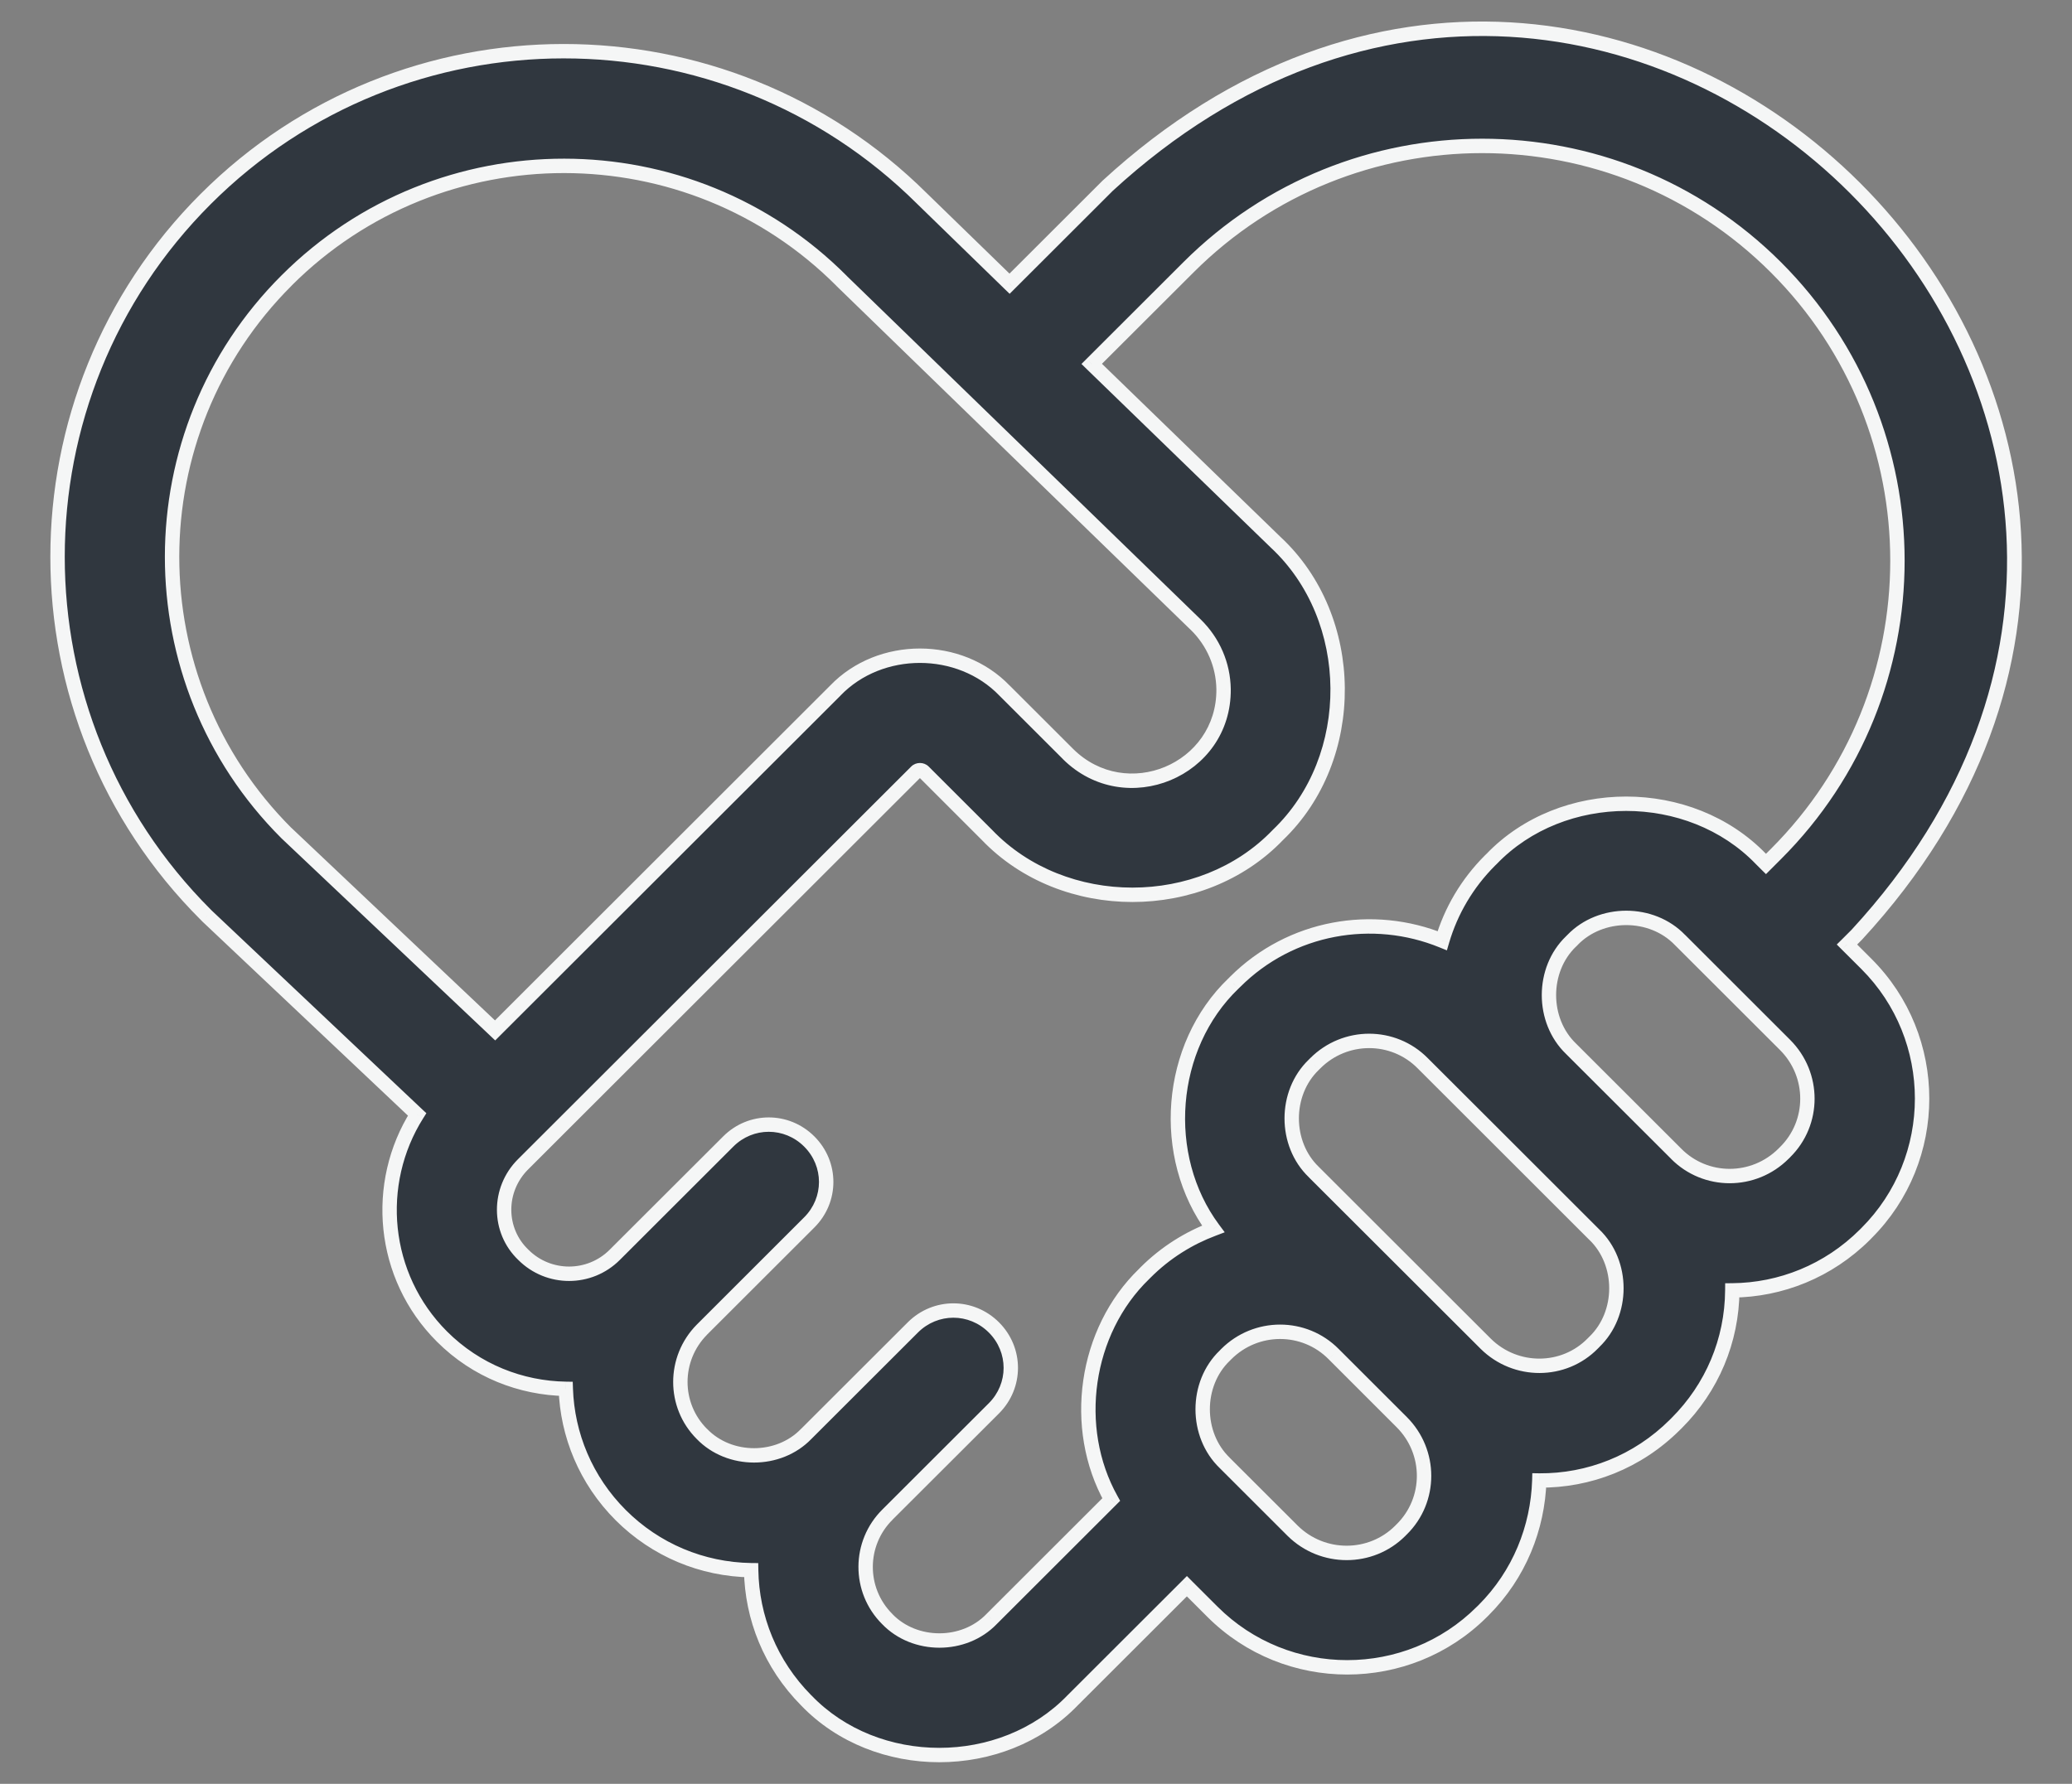
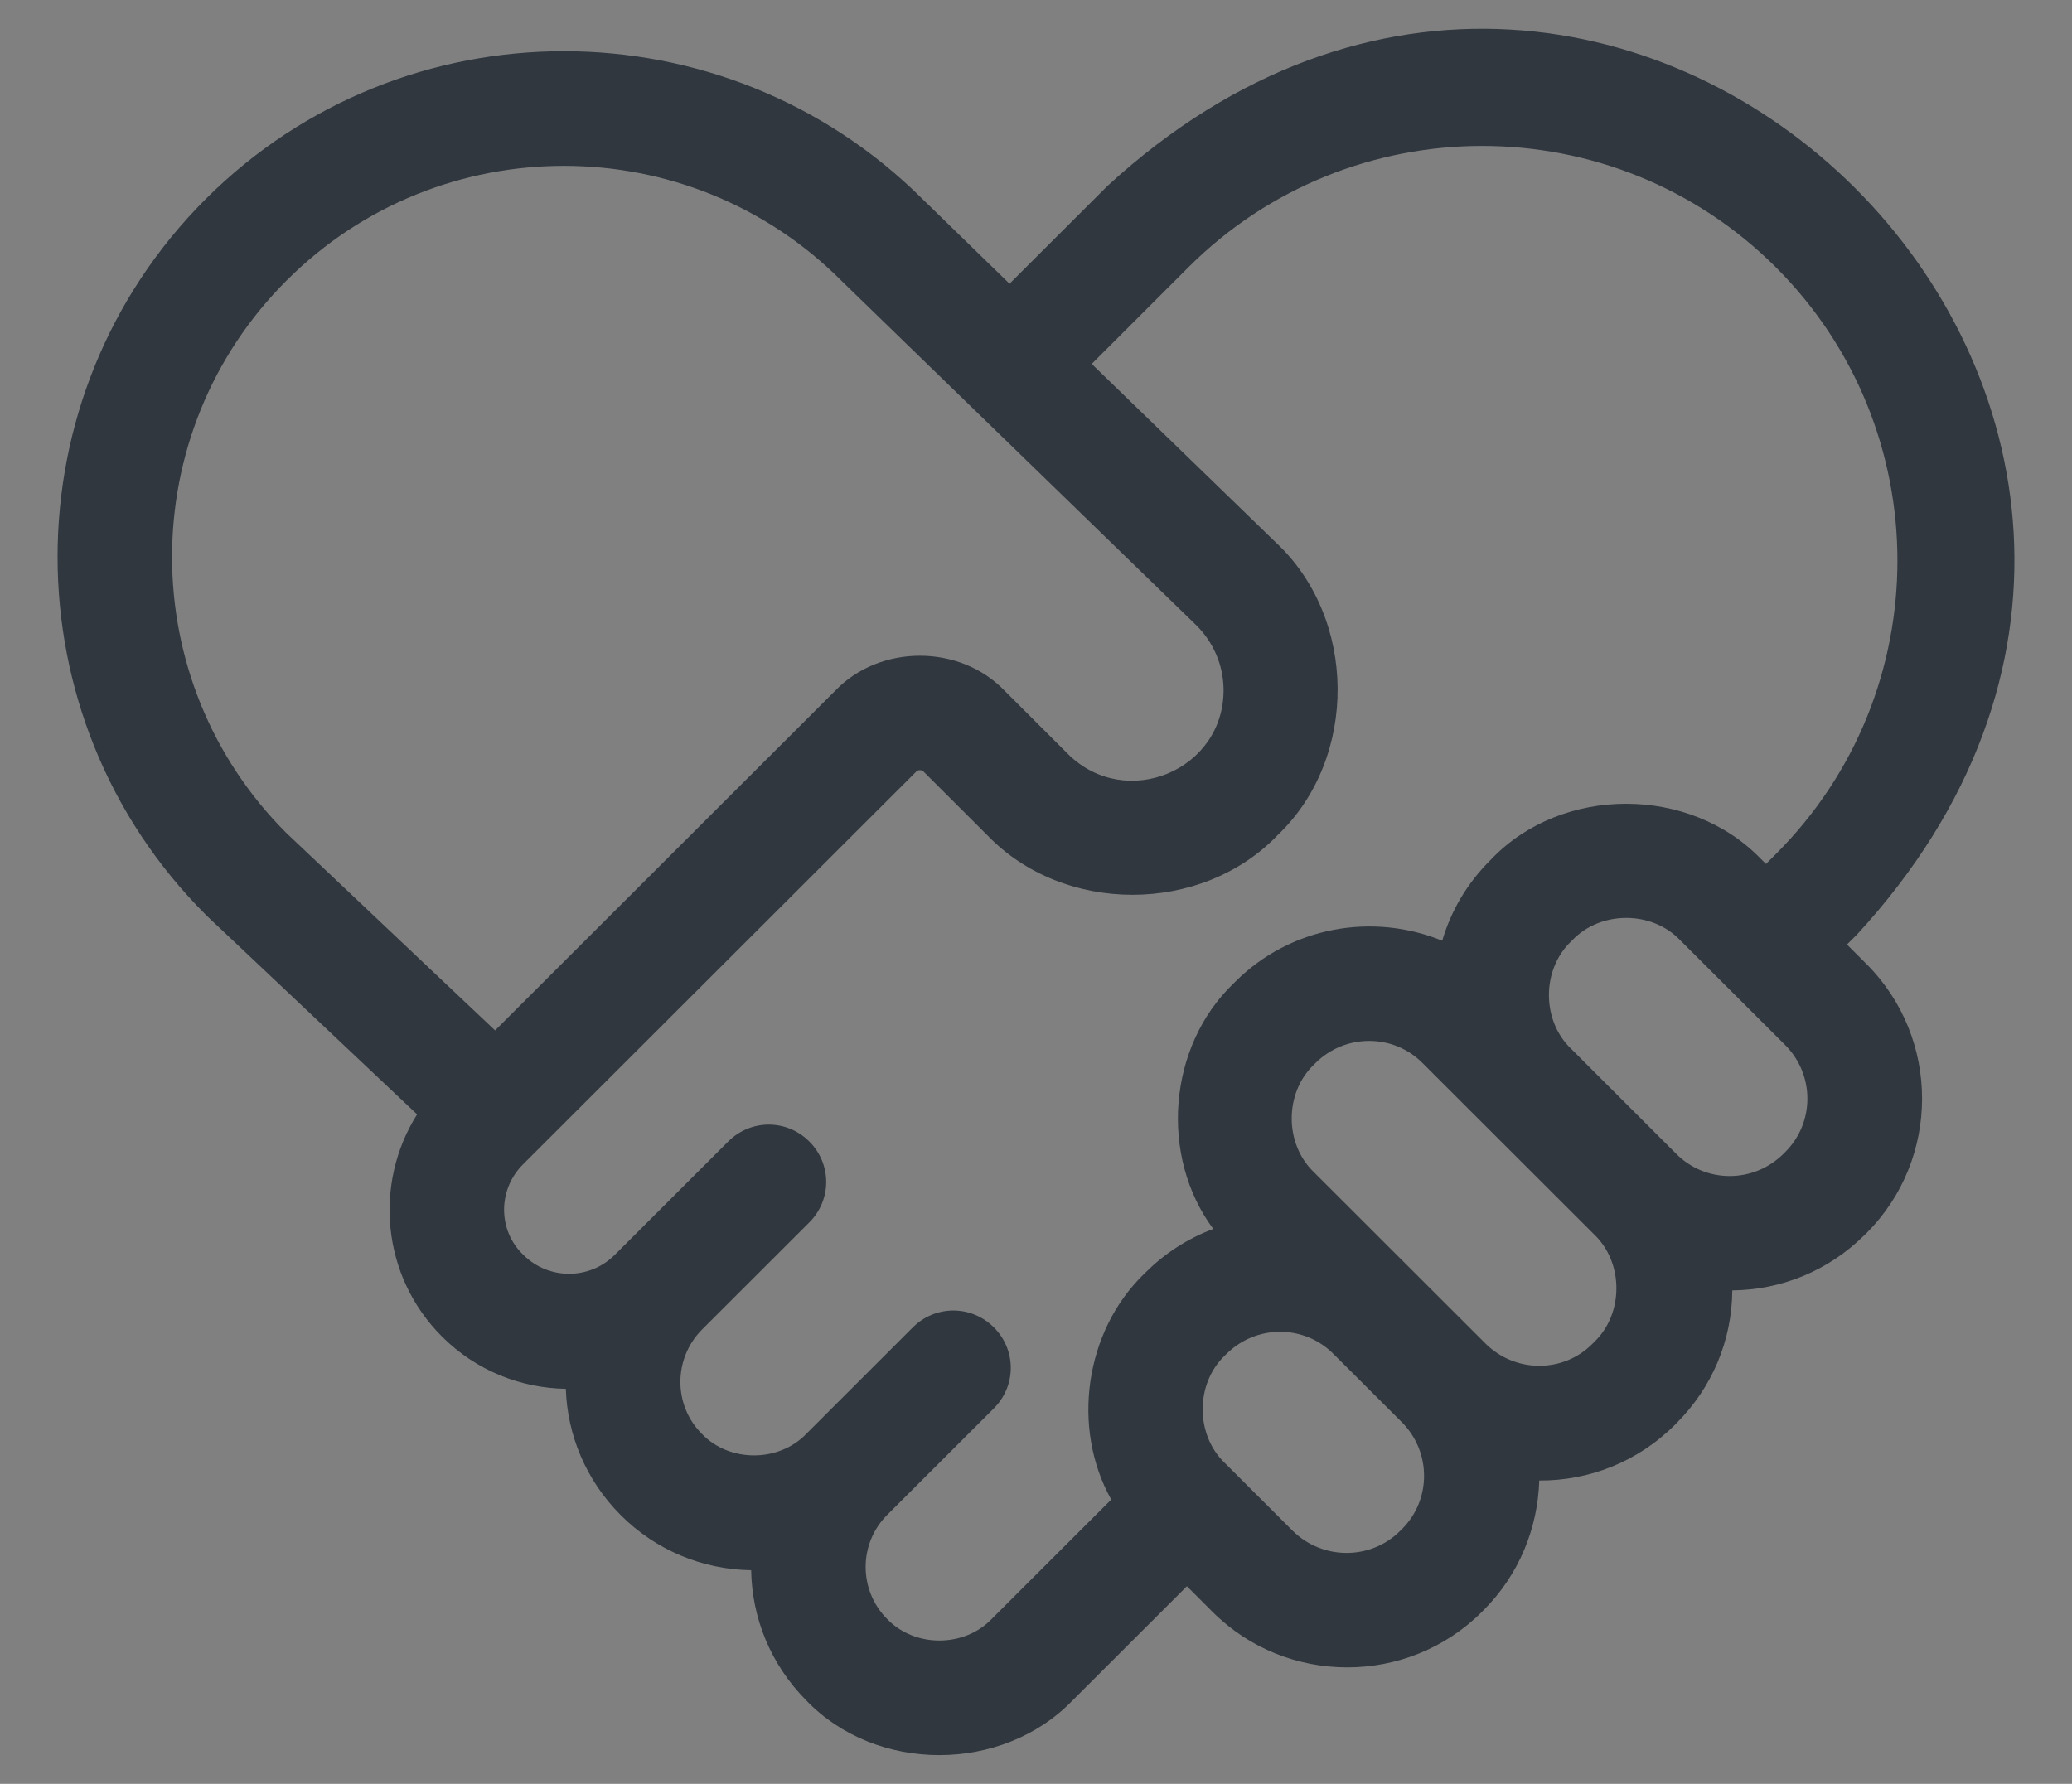
<svg xmlns="http://www.w3.org/2000/svg" width="36" height="31" viewBox="0 0 36 31" fill="none">
  <rect x="0" y="0" width="36" height="31" fill="#808080" stroke="none" />
  <path fill-rule="evenodd" clip-rule="evenodd" d="M3.595 15.917L3.575 15.897C0.142 12.467 0.142 6.888 3.575 3.458C7.002 0.035 12.58 0.035 16.02 3.451L17.54 4.931L19.241 3.232C28.232 -5.034 40.544 7.253 32.263 16.242L32.09 16.414L32.429 16.753C33.717 18.04 33.717 20.143 32.429 21.43L32.402 21.456C31.765 22.093 30.935 22.418 30.098 22.425C30.091 23.3 29.746 24.116 29.128 24.733L29.102 24.76C28.451 25.41 27.601 25.735 26.744 25.729C26.718 26.551 26.399 27.36 25.775 27.984L25.748 28.011C24.46 29.298 22.355 29.298 21.067 28.011L20.622 27.566L18.636 29.55C17.414 30.817 15.223 30.817 14.008 29.55C13.383 28.919 13.065 28.11 13.051 27.288C12.195 27.274 11.391 26.936 10.787 26.332C10.176 25.722 9.857 24.932 9.831 24.136C9.054 24.123 8.277 23.825 7.679 23.227C6.63 22.179 6.49 20.567 7.247 19.366L3.595 15.917ZM29.122 20.05C29.633 20.567 30.47 20.567 30.988 20.05L31.015 20.023C31.532 19.512 31.532 18.676 31.015 18.159L29.188 16.335C28.697 15.824 27.814 15.824 27.322 16.335L27.296 16.361C26.784 16.852 26.784 17.734 27.296 18.225L29.122 20.05ZM25.815 23.354L22.826 20.368C22.315 19.877 22.315 18.995 22.826 18.504L22.853 18.477C23.371 17.96 24.208 17.96 24.719 18.477L25.875 19.632L27.701 21.456C28.212 21.947 28.212 22.829 27.701 23.32L27.674 23.347C27.169 23.864 26.333 23.864 25.815 23.354ZM21.279 25.423L22.461 26.604C22.979 27.115 23.816 27.115 24.327 26.604L24.354 26.578C24.872 26.067 24.872 25.231 24.354 24.713L23.172 23.533C22.66 23.015 21.824 23.015 21.306 23.533L21.279 23.559C20.768 24.05 20.768 24.932 21.279 25.423ZM9.087 20.235L15.92 13.409C15.953 13.376 16.013 13.376 16.046 13.409L17.149 14.51C18.477 15.897 20.874 15.897 22.202 14.51C23.603 13.17 23.584 10.742 22.162 9.422L18.968 6.324L20.648 4.645C23.464 1.833 28.04 1.833 30.855 4.645C33.671 7.458 33.671 12.029 30.855 14.842L30.683 15.014L30.596 14.928C29.361 13.648 27.143 13.648 25.914 14.928L25.888 14.955C25.489 15.353 25.21 15.83 25.058 16.348C23.856 15.857 22.428 16.096 21.459 17.064L21.432 17.091C20.29 18.186 20.144 20.096 21.08 21.357C20.655 21.516 20.25 21.768 19.905 22.113L19.878 22.139C18.849 23.134 18.61 24.813 19.307 26.06L17.228 28.137C16.75 28.634 15.893 28.634 15.415 28.137C14.911 27.632 14.917 26.816 15.422 26.319L17.268 24.475C17.66 24.083 17.66 23.46 17.268 23.068C16.876 22.677 16.252 22.677 15.86 23.068L14.008 24.919C13.529 25.417 12.673 25.417 12.195 24.919C11.697 24.422 11.697 23.612 12.195 23.108L14.061 21.244C14.453 20.852 14.453 20.229 14.061 19.837C13.669 19.446 13.045 19.446 12.653 19.837L10.681 21.808C10.242 22.246 9.532 22.246 9.093 21.808C8.648 21.383 8.648 20.673 9.087 20.235ZM20.774 10.855L14.625 4.884C11.969 2.217 7.639 2.217 4.983 4.871C2.326 7.518 2.326 11.83 4.976 14.477L8.602 17.907L14.512 12.003C15.289 11.193 16.677 11.193 17.454 12.003L18.556 13.104C19.559 14.099 21.273 13.389 21.259 11.976C21.253 11.552 21.08 11.153 20.774 10.855Z" fill="#30373F" />
-   <path d="M3.575 15.897L3.663 15.808L3.663 15.808L3.575 15.897ZM3.595 15.917L3.506 16.005L3.509 16.008L3.595 15.917ZM3.575 3.458L3.663 3.546L3.663 3.546L3.575 3.458ZM16.02 3.451L15.932 3.54L15.933 3.541L16.02 3.451ZM17.54 4.931L17.453 5.02L17.542 5.106L17.629 5.019L17.54 4.931ZM19.241 3.232L19.156 3.14L19.152 3.144L19.241 3.232ZM32.263 16.242L32.351 16.33L32.355 16.326L32.263 16.242ZM32.09 16.414L32.002 16.326L31.913 16.414L32.002 16.503L32.09 16.414ZM32.429 16.753L32.517 16.664L32.517 16.664L32.429 16.753ZM32.429 21.43L32.341 21.341L32.341 21.341L32.429 21.43ZM32.402 21.456L32.491 21.545L32.491 21.545L32.402 21.456ZM30.098 22.425L30.097 22.3L29.974 22.301L29.973 22.424L30.098 22.425ZM29.128 24.733L29.04 24.645L29.04 24.645L29.128 24.733ZM29.102 24.76L29.19 24.848L29.19 24.848L29.102 24.76ZM26.744 25.729L26.745 25.604L26.623 25.602L26.62 25.724L26.744 25.729ZM25.775 27.984L25.863 28.073L25.863 28.073L25.775 27.984ZM25.748 28.011L25.837 28.099L25.837 28.099L25.748 28.011ZM21.067 28.011L21.155 27.922L21.155 27.922L21.067 28.011ZM20.622 27.566L20.71 27.478L20.622 27.389L20.533 27.478L20.622 27.566ZM18.636 29.55L18.548 29.461L18.546 29.463L18.636 29.55ZM14.008 29.55L14.098 29.463L14.096 29.462L14.008 29.55ZM13.051 27.288L13.176 27.285L13.174 27.164L13.053 27.163L13.051 27.288ZM10.787 26.332L10.698 26.421L10.787 26.332ZM9.831 24.136L9.955 24.132L9.951 24.013L9.833 24.011L9.831 24.136ZM7.679 23.227L7.591 23.316L7.591 23.316L7.679 23.227ZM7.247 19.366L7.353 19.433L7.408 19.346L7.333 19.276L7.247 19.366ZM30.988 20.05L30.9 19.961L30.9 19.961L30.988 20.05ZM29.122 20.05L29.211 19.962L29.21 19.961L29.122 20.05ZM31.015 20.023L30.927 19.934L30.926 19.935L31.015 20.023ZM31.015 18.159L31.103 18.071L31.103 18.071L31.015 18.159ZM29.188 16.335L29.098 16.421L29.1 16.423L29.188 16.335ZM27.322 16.335L27.411 16.423L27.412 16.421L27.322 16.335ZM27.296 16.361L27.382 16.451L27.384 16.45L27.296 16.361ZM27.296 18.225L27.384 18.137L27.382 18.135L27.296 18.225ZM22.826 20.368L22.915 20.28L22.913 20.278L22.826 20.368ZM25.815 23.354L25.727 23.442L25.727 23.442L25.815 23.354ZM22.826 18.504L22.913 18.594L22.915 18.592L22.826 18.504ZM22.853 18.477L22.765 18.389L22.765 18.389L22.853 18.477ZM24.719 18.477L24.63 18.565L24.631 18.566L24.719 18.477ZM25.875 19.632L25.786 19.72L25.786 19.72L25.875 19.632ZM27.701 21.456L27.612 21.545L27.614 21.546L27.701 21.456ZM27.701 23.32L27.614 23.23L27.612 23.232L27.701 23.32ZM27.674 23.347L27.586 23.258L27.585 23.259L27.674 23.347ZM22.461 26.604L22.373 26.693L22.373 26.693L22.461 26.604ZM21.279 25.423L21.367 25.335L21.366 25.333L21.279 25.423ZM24.327 26.604L24.239 26.516L24.239 26.516L24.327 26.604ZM24.354 26.578L24.266 26.489L24.265 26.489L24.354 26.578ZM24.354 24.713L24.442 24.625L24.442 24.625L24.354 24.713ZM23.172 23.533L23.083 23.62L23.084 23.621L23.172 23.533ZM21.306 23.533L21.217 23.444L21.217 23.444L21.306 23.533ZM21.279 23.559L21.366 23.649L21.367 23.648L21.279 23.559ZM15.92 13.409L16.008 13.497L16.008 13.497L15.92 13.409ZM9.087 20.235L9.175 20.324L9.175 20.324L9.087 20.235ZM16.046 13.409L15.958 13.497L15.958 13.497L16.046 13.409ZM17.149 14.51L17.239 14.424L17.237 14.422L17.149 14.51ZM22.202 14.51L22.116 14.42L22.112 14.424L22.202 14.51ZM22.162 9.422L22.075 9.512L22.077 9.514L22.162 9.422ZM18.968 6.324L18.88 6.235L18.79 6.325L18.881 6.414L18.968 6.324ZM20.648 4.645L20.737 4.734L20.737 4.734L20.648 4.645ZM30.855 14.842L30.944 14.93L30.944 14.93L30.855 14.842ZM30.683 15.014L30.594 15.103L30.683 15.191L30.771 15.103L30.683 15.014ZM30.596 14.928L30.506 15.015L30.508 15.017L30.596 14.928ZM25.914 14.928L26.003 15.017L26.005 15.015L25.914 14.928ZM25.888 14.955L25.799 14.866L25.799 14.866L25.888 14.955ZM25.058 16.348L25.011 16.464L25.139 16.516L25.178 16.383L25.058 16.348ZM21.459 17.064L21.37 16.976L21.37 16.976L21.459 17.064ZM21.432 17.091L21.518 17.181L21.52 17.179L21.432 17.091ZM21.08 21.357L21.124 21.474L21.279 21.415L21.18 21.282L21.08 21.357ZM19.905 22.113L19.993 22.201L19.993 22.201L19.905 22.113ZM19.878 22.139L19.965 22.229L19.966 22.228L19.878 22.139ZM19.307 26.06L19.395 26.149L19.462 26.082L19.416 25.999L19.307 26.06ZM17.228 28.137L17.14 28.048L17.138 28.05L17.228 28.137ZM15.415 28.137L15.506 28.05L15.504 28.048L15.415 28.137ZM15.422 26.319L15.51 26.408L15.51 26.407L15.422 26.319ZM17.268 24.475L17.357 24.563L17.357 24.563L17.268 24.475ZM15.86 23.068L15.772 22.98L15.772 22.98L15.86 23.068ZM14.008 24.919L13.919 24.831L13.917 24.832L14.008 24.919ZM12.195 24.919L12.285 24.832L12.283 24.831L12.195 24.919ZM12.195 23.108L12.106 23.02L12.106 23.02L12.195 23.108ZM14.061 21.244L14.149 21.332L14.149 21.332L14.061 21.244ZM12.653 19.837L12.565 19.749L12.565 19.749L12.653 19.837ZM10.681 21.808L10.592 21.719L10.592 21.719L10.681 21.808ZM9.093 21.808L9.182 21.719L9.18 21.717L9.093 21.808ZM14.625 4.884L14.537 4.972L14.538 4.974L14.625 4.884ZM20.774 10.855L20.862 10.765L20.862 10.765L20.774 10.855ZM4.983 4.871L5.071 4.96L5.071 4.959L4.983 4.871ZM4.976 14.477L4.888 14.566L4.89 14.568L4.976 14.477ZM8.602 17.907L8.516 17.998L8.604 18.081L8.69 17.995L8.602 17.907ZM14.512 12.003L14.601 12.091L14.602 12.089L14.512 12.003ZM17.454 12.003L17.364 12.089L17.366 12.091L17.454 12.003ZM18.556 13.104L18.468 13.192L18.468 13.193L18.556 13.104ZM21.259 11.976L21.384 11.975L21.384 11.974L21.259 11.976ZM3.487 15.985L3.507 16.005L3.683 15.828L3.663 15.808L3.487 15.985ZM3.487 3.369C0.004 6.848 0.004 12.507 3.487 15.985L3.663 15.808C0.279 12.427 0.279 6.927 3.663 3.546L3.487 3.369ZM16.108 3.363C12.619 -0.102 6.962 -0.103 3.487 3.369L3.663 3.546C7.041 0.172 12.54 0.172 15.932 3.54L16.108 3.363ZM17.628 4.841L16.107 3.362L15.933 3.541L17.453 5.02L17.628 4.841ZM19.152 3.144L17.452 4.842L17.629 5.019L19.329 3.321L19.152 3.144ZM32.355 16.326C40.748 7.216 28.261 -5.23 19.156 3.14L19.325 3.324C28.203 -4.837 40.34 7.289 32.171 16.157L32.355 16.326ZM32.179 16.503L32.351 16.33L32.175 16.153L32.002 16.326L32.179 16.503ZM32.517 16.664L32.179 16.326L32.002 16.503L32.341 16.841L32.517 16.664ZM32.517 21.518C33.855 20.182 33.855 18 32.517 16.664L32.341 16.841C33.58 18.079 33.58 20.103 32.341 21.341L32.517 21.518ZM32.491 21.545L32.517 21.518L32.341 21.341L32.314 21.368L32.491 21.545ZM30.099 22.55C30.968 22.543 31.829 22.205 32.491 21.545L32.314 21.368C31.7 21.981 30.902 22.293 30.097 22.3L30.099 22.55ZM29.217 24.822C29.858 24.182 30.216 23.334 30.223 22.426L29.973 22.424C29.967 23.266 29.635 24.051 29.04 24.645L29.217 24.822ZM29.19 24.848L29.217 24.822L29.04 24.645L29.014 24.671L29.19 24.848ZM26.744 25.853C27.633 25.86 28.515 25.523 29.19 24.848L29.014 24.671C28.387 25.297 27.57 25.61 26.745 25.604L26.744 25.853ZM25.863 28.073C26.511 27.425 26.842 26.585 26.869 25.733L26.62 25.724C26.594 26.517 26.287 27.296 25.687 27.896L25.863 28.073ZM25.837 28.099L25.863 28.073L25.687 27.896L25.66 27.922L25.837 28.099ZM20.978 28.099C22.315 29.435 24.5 29.435 25.837 28.099L25.66 27.922C24.421 29.16 22.395 29.16 21.155 27.922L20.978 28.099ZM20.533 27.654L20.978 28.099L21.155 27.922L20.71 27.478L20.533 27.654ZM18.724 29.638L20.71 27.654L20.533 27.478L18.548 29.461L18.724 29.638ZM13.917 29.636C15.182 30.955 17.455 30.954 18.726 29.636L18.546 29.463C17.373 30.679 15.264 30.679 14.098 29.463L13.917 29.636ZM12.926 27.29C12.94 28.143 13.271 28.984 13.919 29.638L14.096 29.462C13.495 28.855 13.189 28.077 13.176 27.285L12.926 27.29ZM10.698 26.421C11.326 27.047 12.161 27.399 13.049 27.412L13.053 27.163C12.229 27.15 11.456 26.824 10.875 26.244L10.698 26.421ZM9.706 24.14C9.733 24.967 10.064 25.787 10.698 26.421L10.875 26.244C10.287 25.657 9.981 24.898 9.955 24.132L9.706 24.14ZM7.591 23.316C8.212 23.937 9.021 24.247 9.828 24.261L9.833 24.011C9.086 23.999 8.341 23.712 7.767 23.139L7.591 23.316ZM7.142 19.3C6.354 20.549 6.499 22.225 7.591 23.316L7.767 23.139C6.761 22.133 6.626 20.586 7.353 19.433L7.142 19.3ZM3.509 16.008L7.161 19.457L7.333 19.276L3.681 15.826L3.509 16.008ZM30.9 19.961C30.43 20.43 29.673 20.43 29.211 19.962L29.033 20.138C29.594 20.705 30.51 20.704 31.076 20.138L30.9 19.961ZM30.926 19.935L30.9 19.961L31.076 20.138L31.103 20.112L30.926 19.935ZM30.926 18.247C31.396 18.716 31.395 19.473 30.927 19.934L31.102 20.112C31.67 19.552 31.669 18.637 31.103 18.071L30.926 18.247ZM29.1 16.423L30.926 18.247L31.103 18.071L29.277 16.246L29.1 16.423ZM27.412 16.421C27.855 15.962 28.656 15.962 29.098 16.421L29.278 16.248C28.738 15.686 27.773 15.686 27.232 16.248L27.412 16.421ZM27.384 16.45L27.411 16.423L27.234 16.246L27.207 16.273L27.384 16.45ZM27.382 18.135C26.922 17.693 26.922 16.893 27.382 16.451L27.209 16.271C26.647 16.811 26.647 17.775 27.209 18.316L27.382 18.135ZM29.21 19.961L27.384 18.137L27.207 18.314L29.034 20.138L29.21 19.961ZM22.738 20.457L25.727 23.442L25.903 23.265L22.915 20.28L22.738 20.457ZM22.74 18.414C22.177 18.954 22.177 19.918 22.74 20.458L22.913 20.278C22.453 19.836 22.453 19.036 22.913 18.594L22.74 18.414ZM22.765 18.389L22.738 18.416L22.915 18.592L22.941 18.566L22.765 18.389ZM24.808 18.39C24.247 17.822 23.331 17.823 22.765 18.389L22.941 18.566C23.411 18.097 24.168 18.098 24.63 18.565L24.808 18.39ZM25.963 19.543L24.807 18.389L24.631 18.566L25.786 19.72L25.963 19.543ZM27.789 21.368L25.963 19.543L25.786 19.72L27.612 21.545L27.789 21.368ZM27.787 23.41C28.35 22.87 28.35 21.906 27.787 21.366L27.614 21.546C28.074 21.988 28.074 22.788 27.614 23.23L27.787 23.41ZM27.763 23.435L27.789 23.409L27.612 23.232L27.586 23.258L27.763 23.435ZM25.727 23.442C26.293 24.001 27.209 24.002 27.764 23.434L27.585 23.259C27.13 23.726 26.372 23.728 25.903 23.265L25.727 23.442ZM22.55 26.516L21.367 25.335L21.191 25.512L22.373 26.693L22.55 26.516ZM24.239 26.516C23.777 26.977 23.019 26.978 22.549 26.515L22.373 26.693C22.94 27.252 23.855 27.253 24.416 26.693L24.239 26.516ZM24.265 26.489L24.239 26.516L24.416 26.693L24.442 26.666L24.265 26.489ZM24.265 24.802C24.735 25.271 24.734 26.027 24.266 26.489L24.442 26.667C25.01 26.107 25.009 25.191 24.442 24.625L24.265 24.802ZM23.084 23.621L24.265 24.802L24.442 24.625L23.26 23.444L23.084 23.621ZM21.394 23.621C21.864 23.152 22.621 23.153 23.083 23.62L23.261 23.445C22.7 22.877 21.784 22.878 21.217 23.444L21.394 23.621ZM21.367 23.648L21.394 23.621L21.217 23.444L21.191 23.471L21.367 23.648ZM21.366 25.333C20.906 24.891 20.906 24.091 21.366 23.649L21.193 23.469C20.63 24.009 20.63 24.973 21.193 25.514L21.366 25.333ZM15.832 13.321L8.998 20.147L9.175 20.324L16.008 13.497L15.832 13.321ZM16.135 13.321C16.053 13.239 15.914 13.239 15.832 13.321L16.008 13.497C15.998 13.507 15.988 13.509 15.983 13.509C15.978 13.509 15.968 13.507 15.958 13.497L16.135 13.321ZM17.237 14.422L16.135 13.321L15.958 13.497L17.06 14.599L17.237 14.422ZM22.112 14.424C20.833 15.759 18.518 15.759 17.239 14.424L17.058 14.597C18.436 16.035 20.915 16.035 22.293 14.597L22.112 14.424ZM22.077 9.514C23.446 10.785 23.465 13.13 22.116 14.42L22.289 14.601C23.742 13.211 23.721 10.699 22.247 9.33L22.077 9.514ZM18.881 6.414L22.075 9.512L22.249 9.332L19.055 6.234L18.881 6.414ZM20.56 4.557L18.88 6.235L19.056 6.412L20.737 4.734L20.56 4.557ZM30.944 4.557C28.079 1.695 23.424 1.695 20.56 4.557L20.737 4.734C23.503 1.97 28 1.97 30.767 4.734L30.944 4.557ZM30.944 14.93C33.808 12.069 33.808 7.419 30.944 4.557L30.767 4.734C33.534 7.498 33.534 11.989 30.767 14.754L30.944 14.93ZM30.771 15.103L30.944 14.93L30.767 14.754L30.594 14.926L30.771 15.103ZM30.508 15.017L30.594 15.103L30.771 14.926L30.684 14.84L30.508 15.017ZM26.005 15.015C27.184 13.786 29.32 13.785 30.506 15.015L30.686 14.841C29.402 13.51 27.102 13.51 25.824 14.842L26.005 15.015ZM25.976 15.043L26.003 15.017L25.826 14.84L25.799 14.866L25.976 15.043ZM25.178 16.383C25.325 15.886 25.593 15.426 25.976 15.043L25.799 14.866C25.386 15.279 25.096 15.775 24.938 16.312L25.178 16.383ZM21.547 17.153C22.479 16.221 23.853 15.991 25.011 16.464L25.105 16.232C23.858 15.723 22.377 15.97 21.37 16.976L21.547 17.153ZM21.52 17.179L21.547 17.153L21.37 16.976L21.344 17.003L21.52 17.179ZM21.18 21.282C20.281 20.072 20.422 18.232 21.518 17.181L21.345 17.001C20.157 18.139 20.006 20.121 20.98 21.431L21.18 21.282ZM19.993 22.201C20.325 21.869 20.715 21.627 21.124 21.474L21.036 21.24C20.595 21.405 20.175 21.666 19.816 22.024L19.993 22.201ZM19.966 22.228L19.993 22.201L19.816 22.024L19.79 22.051L19.966 22.228ZM19.416 25.999C18.746 24.801 18.977 23.185 19.965 22.229L19.791 22.05C18.721 23.084 18.473 24.825 19.198 26.121L19.416 25.999ZM17.317 28.225L19.395 26.149L19.218 25.972L17.14 28.048L17.317 28.225ZM15.325 28.223C15.853 28.772 16.791 28.772 17.319 28.223L17.138 28.05C16.709 28.496 15.934 28.496 15.505 28.05L15.325 28.223ZM15.334 26.23C14.78 26.776 14.773 27.672 15.327 28.225L15.504 28.048C15.048 27.593 15.054 26.857 15.51 26.408L15.334 26.23ZM17.18 24.386L15.334 26.23L15.51 26.407L17.357 24.563L17.18 24.386ZM17.18 23.157C17.523 23.499 17.523 24.044 17.18 24.386L17.357 24.563C17.797 24.123 17.797 23.42 17.357 22.98L17.18 23.157ZM15.949 23.157C16.292 22.814 16.837 22.814 17.18 23.157L17.357 22.98C16.916 22.54 16.213 22.54 15.772 22.98L15.949 23.157ZM14.096 25.008L15.949 23.157L15.772 22.98L13.919 24.831L14.096 25.008ZM12.104 25.006C12.632 25.554 13.57 25.554 14.098 25.006L13.917 24.832C13.489 25.279 12.714 25.279 12.285 24.832L12.104 25.006ZM12.106 23.02C11.56 23.573 11.559 24.461 12.106 25.008L12.283 24.831C11.834 24.382 11.833 23.652 12.284 23.196L12.106 23.02ZM13.972 21.155L12.106 23.02L12.283 23.196L14.149 21.332L13.972 21.155ZM13.972 19.926C14.315 20.268 14.315 20.813 13.972 21.155L14.149 21.332C14.59 20.892 14.59 20.189 14.149 19.749L13.972 19.926ZM12.741 19.926C13.084 19.583 13.629 19.583 13.972 19.926L14.149 19.749C13.708 19.309 13.005 19.309 12.565 19.749L12.741 19.926ZM10.769 21.896L12.741 19.926L12.565 19.749L10.592 21.719L10.769 21.896ZM9.005 21.896C9.492 22.383 10.282 22.383 10.769 21.896L10.592 21.719C10.203 22.108 9.571 22.108 9.182 21.719L9.005 21.896ZM8.998 20.147C8.512 20.633 8.51 21.424 9.007 21.898L9.18 21.717C8.787 21.343 8.785 20.714 9.175 20.324L8.998 20.147ZM14.538 4.974L20.687 10.945L20.862 10.765L14.712 4.795L14.538 4.974ZM5.071 4.959C7.679 2.355 11.929 2.355 14.537 4.972L14.714 4.796C12.009 2.08 7.6 2.08 4.894 4.783L5.071 4.959ZM5.064 14.389C2.464 11.79 2.464 7.558 5.071 4.96L4.895 4.782C2.189 7.478 2.189 11.87 4.888 14.566L5.064 14.389ZM8.688 17.816L5.062 14.386L4.89 14.568L8.516 17.998L8.688 17.816ZM14.424 11.914L8.514 17.819L8.69 17.995L14.601 12.091L14.424 11.914ZM17.544 11.916C16.718 11.055 15.248 11.055 14.422 11.916L14.602 12.089C15.33 11.331 16.636 11.331 17.364 12.089L17.544 11.916ZM18.645 13.015L17.543 11.914L17.366 12.091L18.468 13.192L18.645 13.015ZM21.134 11.977C21.146 13.276 19.57 13.933 18.645 13.015L18.468 13.193C19.549 14.265 21.399 13.502 21.384 11.975L21.134 11.977ZM20.687 10.944C20.969 11.22 21.128 11.587 21.134 11.978L21.384 11.974C21.377 11.516 21.191 11.087 20.862 10.765L20.687 10.944Z" fill="#F5F6F6" />
</svg>